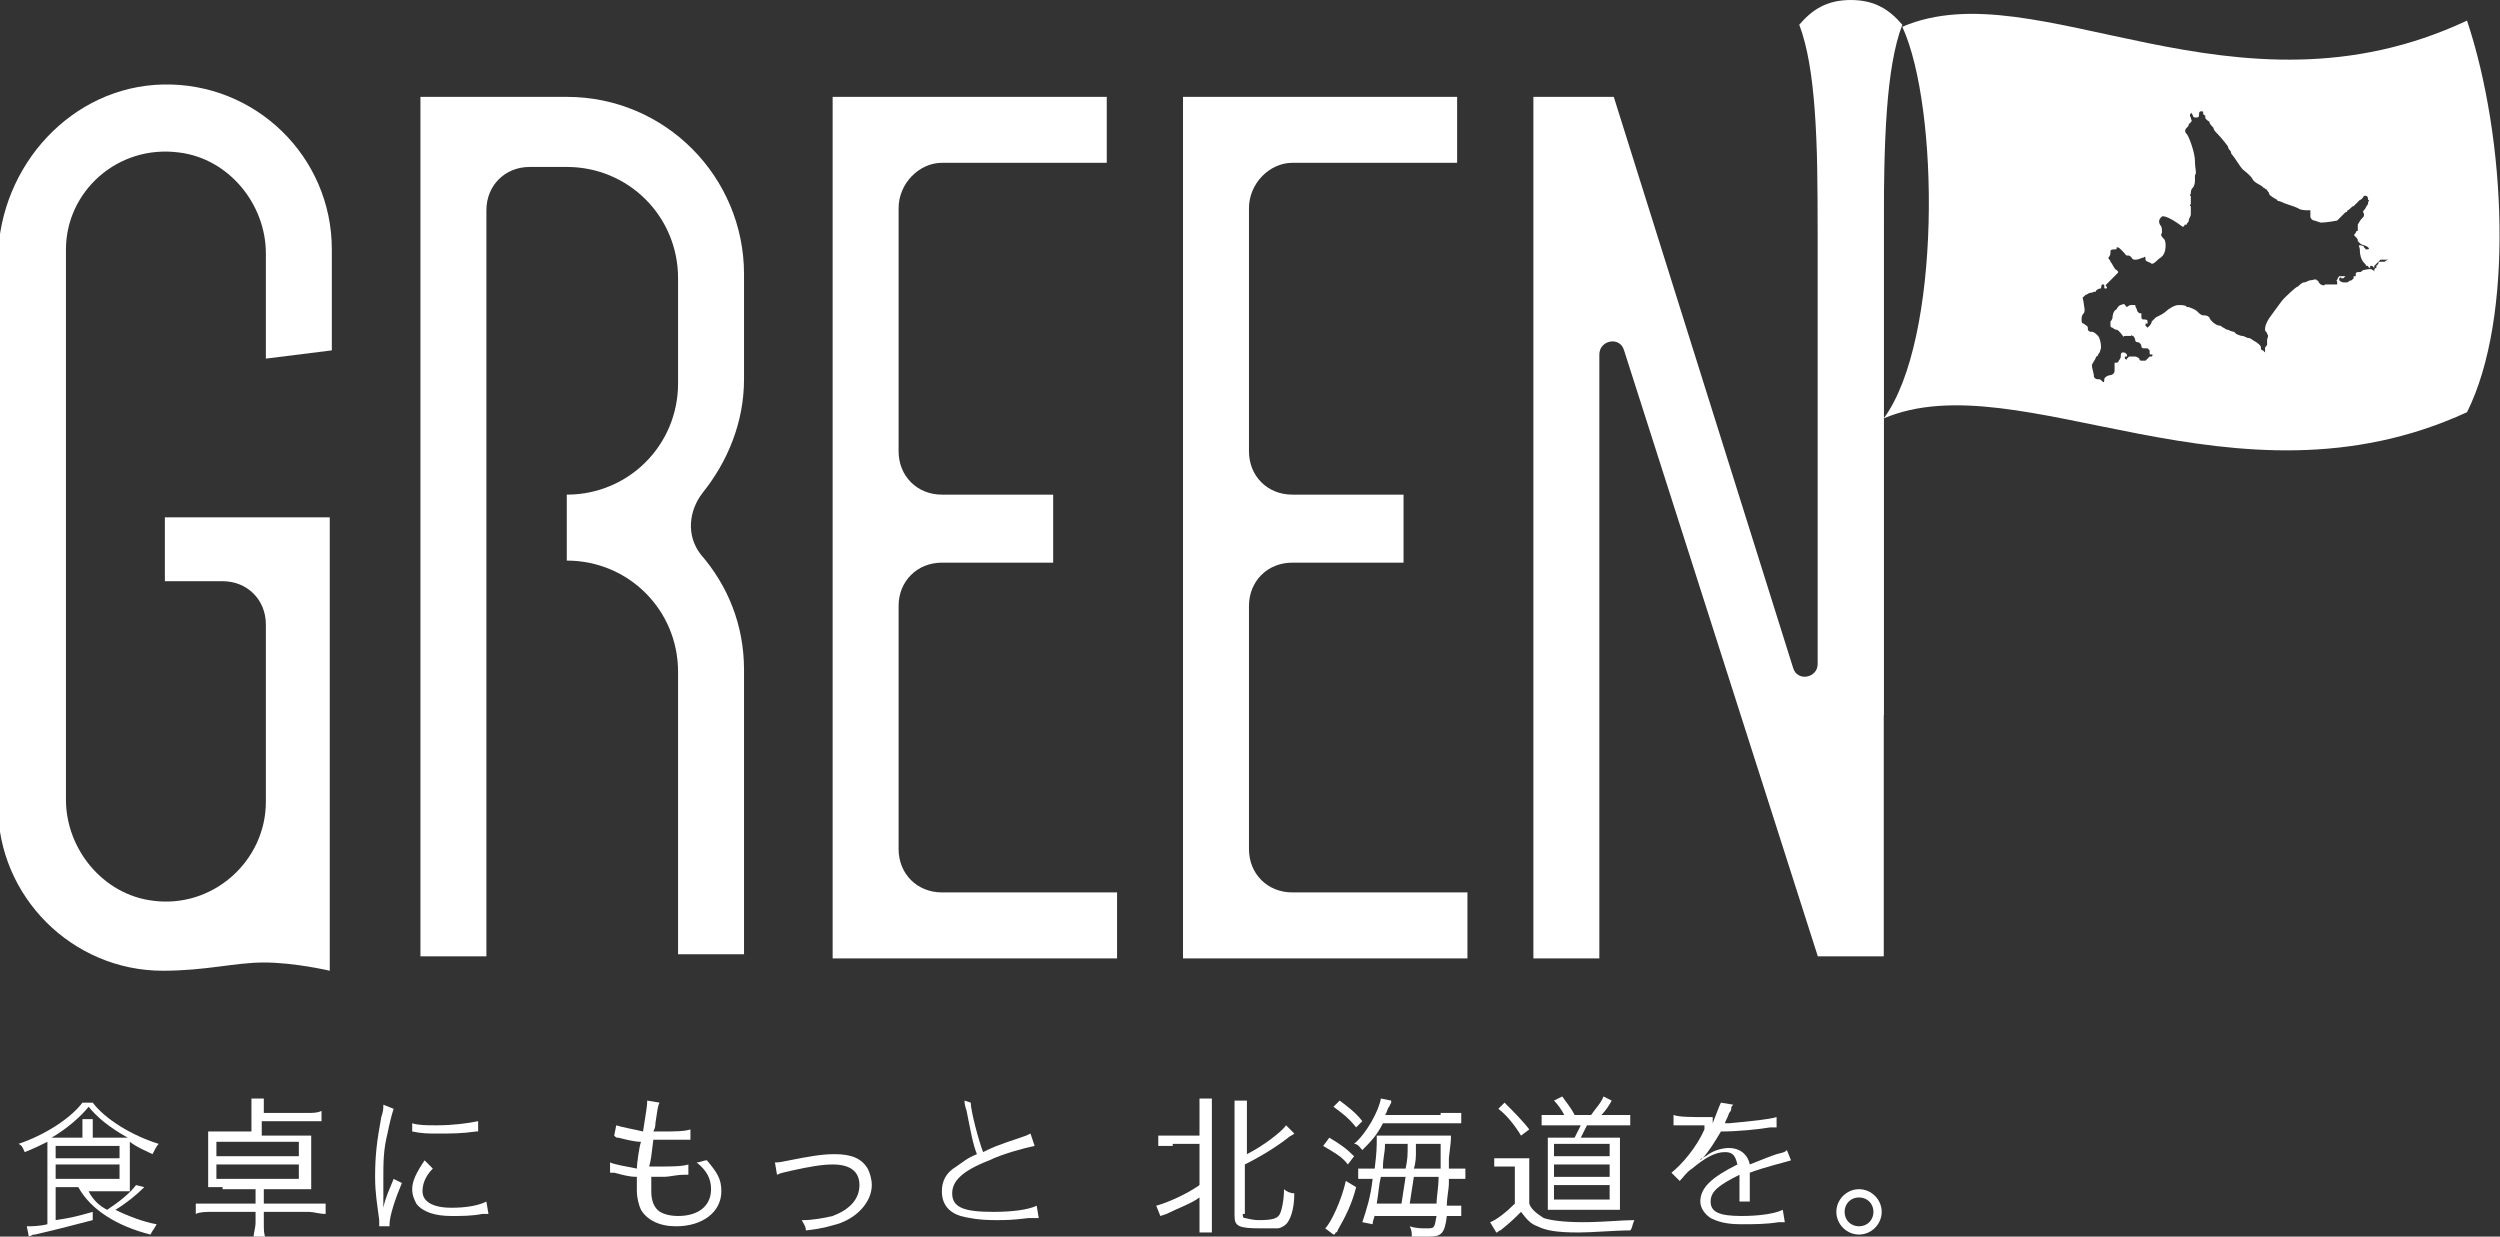
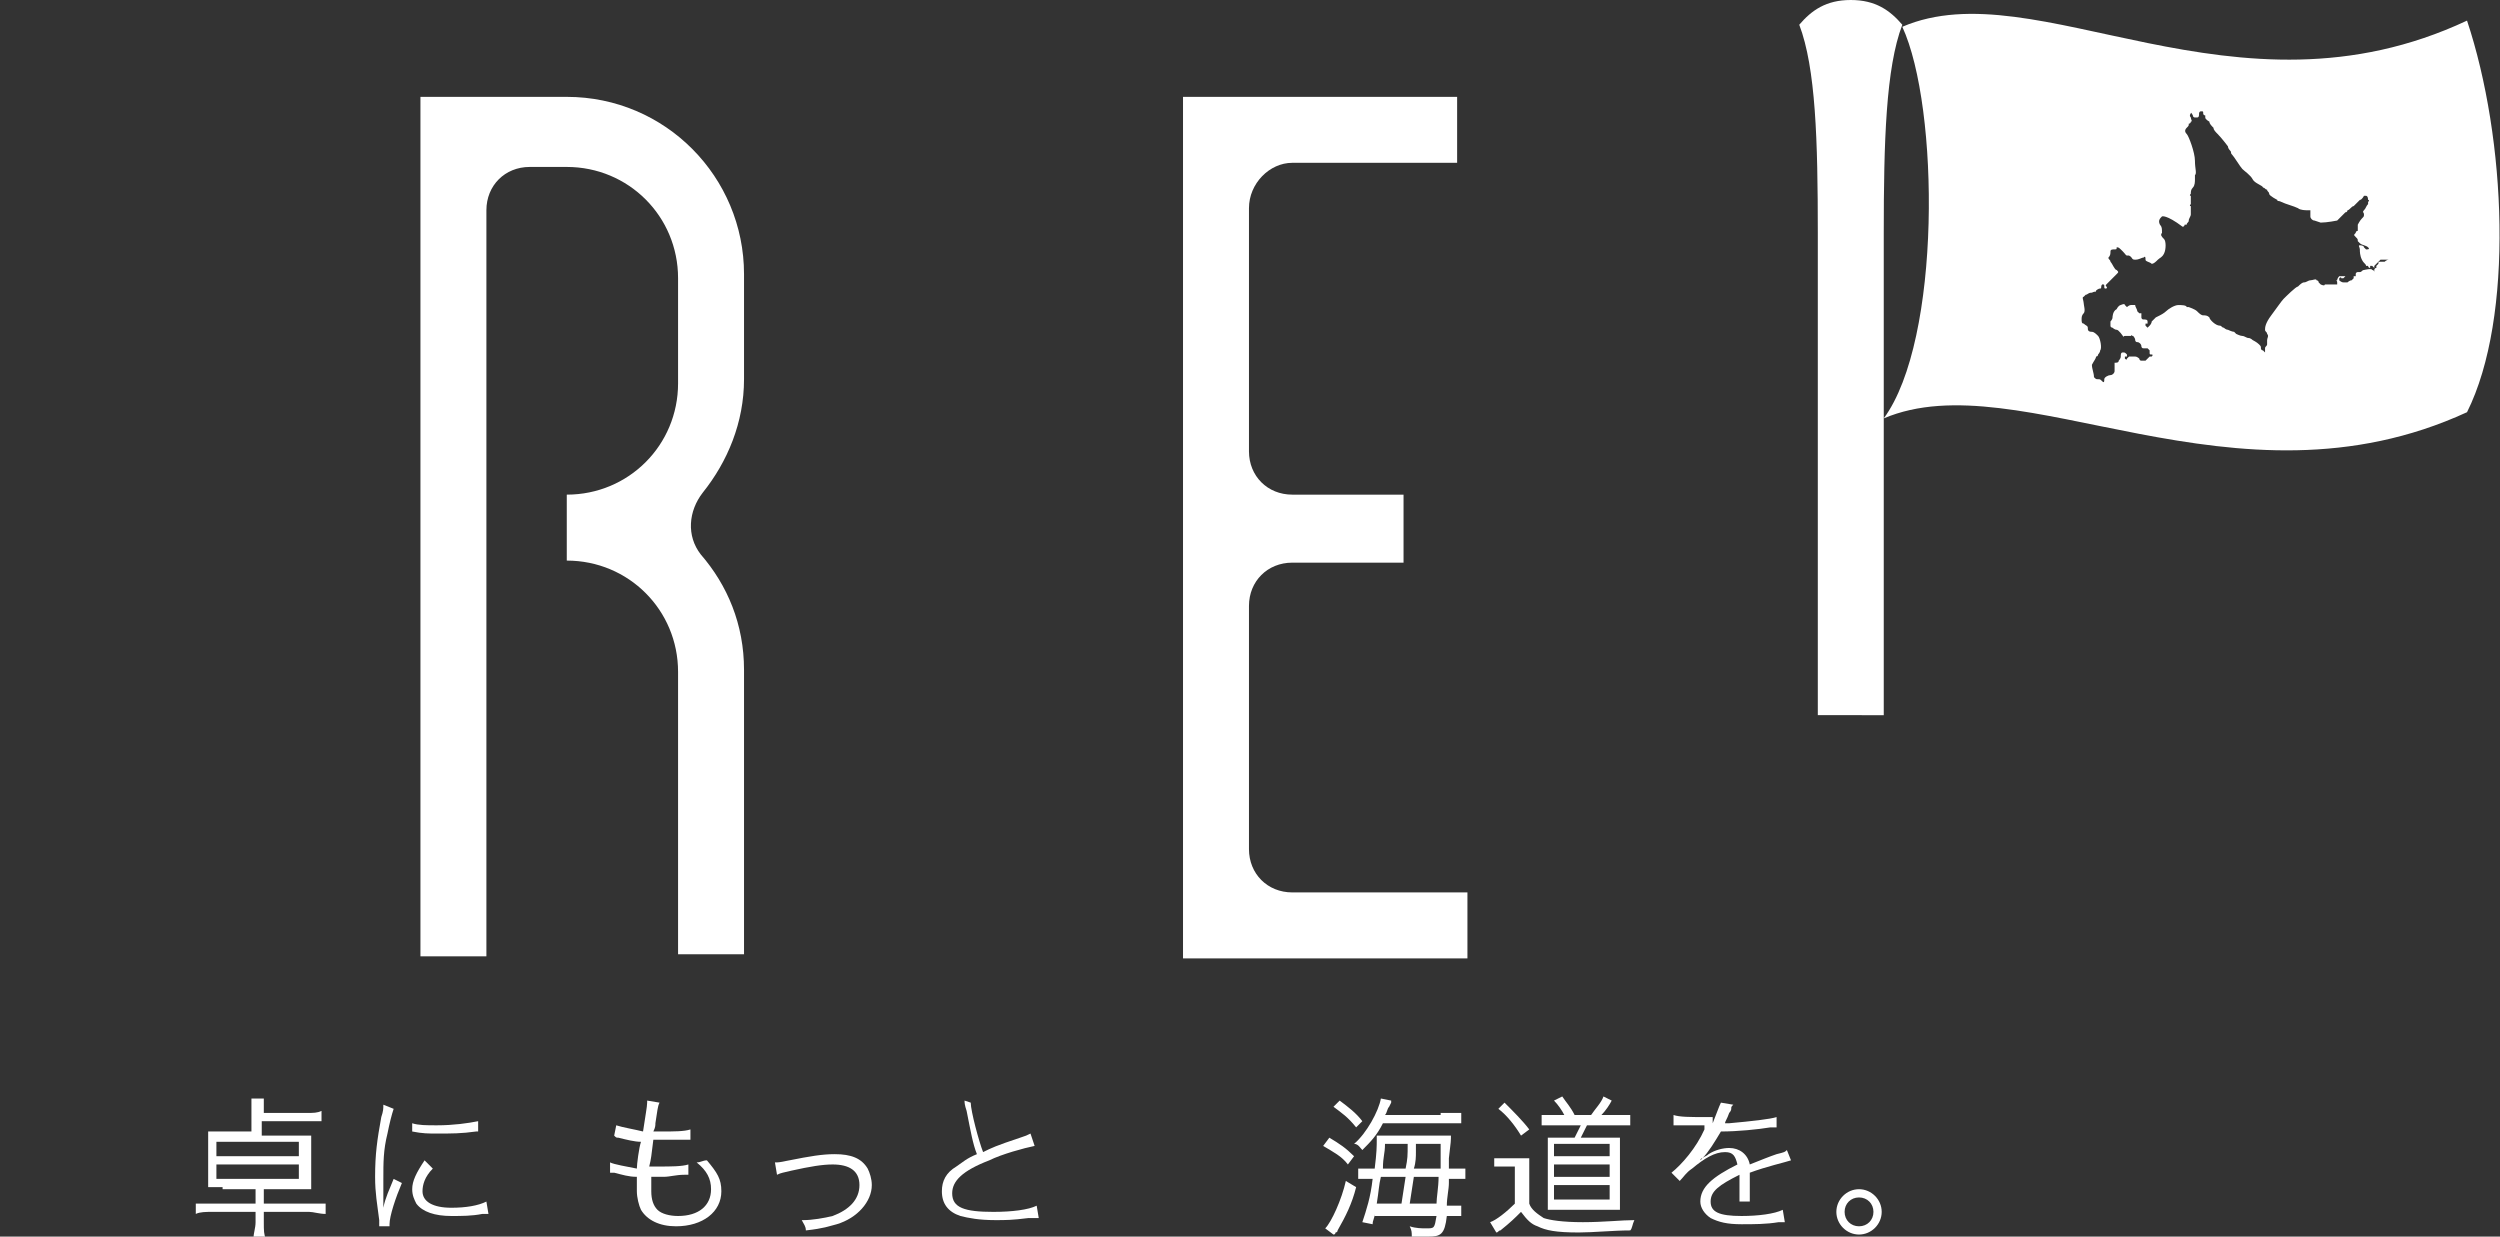
<svg xmlns="http://www.w3.org/2000/svg" version="1.1" id="レイヤー_1" x="0px" y="0px" viewBox="0 0 121.3 60" style="enable-background:new 0 0 121.3 60;" xml:space="preserve">
  <rect x="0" y="0" width="121.3" height="60" fill="#333333" stroke="none" />
  <style type="text/css">
	.st0{fill:#FFFFFF;}
</style>
  <g>
    <g>
      <g>
        <g>
-           <path class="st0" d="M8,25.1h8v22c0,0-1.7-0.4-3.2-0.4c-1.4,0-2.8,0.4-4.9,0.4c-4.4,0-8-3.6-8-8l0-26.6C0,8,3.5,4.2,7.9,4.1      c4.5-0.1,8.2,3.5,8.2,8v4.9l-3.2,0.4l0-5.1c0-2.4-1.8-4.6-4.2-4.9C5.7,7,3.2,9.3,3.2,12.1l0,26.7c0,2.4,1.8,4.6,4.2,4.9      c2.9,0.4,5.5-1.9,5.5-4.8v-8.6c0-1.2-0.9-2.1-2.1-2.1H8V25.1z" />
          <path class="st0" d="M23.6,46.4h-3.2V4.7h7.1c4.8,0,8.6,3.9,8.6,8.6v5.1c0,2.1-0.8,4-2,5.5c-0.7,0.9-0.8,2.1-0.1,3      c1.3,1.5,2.1,3.4,2.1,5.6v13.8h-3.2V32.6c0-3-2.4-5.4-5.4-5.4v-3.2c3,0,5.4-2.4,5.4-5.4v-5.1c0-3-2.4-5.4-5.4-5.4h-1.8      c-1.2,0-2.1,0.9-2.1,2.1V46.4z" />
-           <path class="st0" d="M43.6,10.1v11.8c0,1.2,0.9,2.1,2.1,2.1h5.4v3.3h-5.4c-1.2,0-2.1,0.9-2.1,2.1v11.8c0,1.2,0.9,2.1,2.1,2.1      h8.5v3.2H40.4V4.7h13.3v3.2h-8C44.6,7.9,43.6,8.9,43.6,10.1z" />
          <path class="st0" d="M60.6,10.1v11.8c0,1.2,0.9,2.1,2.1,2.1h5.4v3.3h-5.4c-1.2,0-2.1,0.9-2.1,2.1v11.8c0,1.2,0.9,2.1,2.1,2.1      h8.5v3.2H57.4V4.7h13.3v3.2h-8C61.6,7.9,60.6,8.9,60.6,10.1z" />
-           <path class="st0" d="M74.4,4.7h3.9L87,32.4c0.2,0.7,1.2,0.5,1.2-0.2V4.7h3.2v41.7h-3.2L78.8,17c-0.2-0.7-1.2-0.5-1.2,0.2v29.3      h-3.2V4.7z" />
          <path class="st0" d="M91.4,34.7c0-5.3,0-19.8,0-23.4c0-4.4,0.1-8,0.9-10.1C91.7,0.5,91,0,89.8,0c-1.2,0-1.9,0.5-2.5,1.2      c0.8,2.1,0.9,5.6,0.9,10.1c0,3.7,0,18.1,0,23.4" />
        </g>
      </g>
      <g>
-         <path class="st0" d="M2.7,57.6v1.6c0.7-0.1,1.1-0.2,1.8-0.4l0,0.4c-0.8,0.2-1.5,0.4-2.8,0.7c-0.1,0-0.1,0-0.3,0.1l-0.1-0.5     c0.2,0,0.6,0,1-0.1v-3.4c0-0.2,0-0.5,0-0.6c-0.4,0.2-0.6,0.3-1.1,0.5c-0.1-0.2-0.1-0.3-0.3-0.4c1.2-0.4,2.5-1.2,3.1-2h0.5     c0.6,0.8,1.9,1.6,3.2,2c-0.1,0.1-0.2,0.3-0.3,0.5c-0.4-0.2-0.7-0.3-1.1-0.6c0,0.2,0,0.3,0,0.5v1.3c0,0.3,0,0.4,0,0.6     c-0.2,0-0.4,0-0.7,0H4.3c0.2,0.4,0.5,0.7,0.9,0.9c0.6-0.4,1.1-0.8,1.4-1.2L7,57.6c-0.4,0.4-0.9,0.8-1.4,1.1     c0.6,0.3,1.4,0.6,2,0.7c-0.1,0.2-0.2,0.3-0.3,0.5c-1.6-0.4-2.9-1.2-3.5-2.3H2.7z M5.6,55.2c0.3,0,0.4,0,0.6,0     c-0.9-0.5-1.5-1-1.9-1.5c-0.4,0.5-1.1,1.1-1.8,1.5c0.2,0,0.3,0,0.5,0H4v-0.3c0-0.3,0-0.4,0-0.6h0.5c0,0.2,0,0.3,0,0.6v0.3H5.6z      M2.7,56.2h3.1v-0.6H2.7V56.2z M2.7,57.2h3.1v-0.7H2.7V57.2z" />
        <path class="st0" d="M10.8,57.6c-0.3,0-0.5,0-0.7,0c0-0.2,0-0.4,0-0.7v-1.3c0-0.3,0-0.5,0-0.7c0.2,0,0.4,0,0.7,0h1.4V54     c0-0.3,0-0.5,0-0.7h0.6c0,0.2,0,0.4,0,0.7h2.1c0.3,0,0.5,0,0.7-0.1v0.5c-0.2,0-0.5,0-0.8,0h-2.1v0.7h1.7c0.3,0,0.5,0,0.7,0     c0,0.2,0,0.4,0,0.7V57c0,0.3,0,0.5,0,0.7c-0.2,0-0.4,0-0.7,0h-1.6v0.7H15c0.4,0,0.6,0,0.8,0v0.5c-0.3,0-0.6-0.1-0.8-0.1h-2.2v0.5     c0,0.4,0,0.6,0.1,0.8h-0.6c0-0.3,0.1-0.5,0.1-0.8v-0.5h-2.1c-0.3,0-0.6,0-0.8,0.1v-0.5c0.2,0,0.5,0,0.8,0h2.1v-0.7H10.8z      M10.5,55.4v0.7h4v-0.7H10.5z M10.5,56.5v0.7h4v-0.7H10.5z" />
        <path class="st0" d="M19.1,53.8c-0.1,0.3-0.2,0.7-0.3,1.2c-0.2,0.8-0.2,1.4-0.2,2.2c0,0.6,0,1,0,1.4c0.1-0.5,0.3-0.9,0.5-1.4     l0.4,0.2c-0.3,0.7-0.6,1.6-0.6,2v0.1l-0.5,0c0-0.1,0-0.1,0-0.3c-0.1-0.8-0.2-1.3-0.2-2.1c0-1.1,0.1-1.8,0.3-2.9     c0.1-0.3,0.1-0.4,0.1-0.6L19.1,53.8z M21,56.7c-0.4,0.4-0.5,0.8-0.5,1.1c0,0.5,0.5,0.8,1.4,0.8c0.7,0,1.3-0.1,1.7-0.3l0.1,0.6     l-0.1,0l-0.2,0c-0.5,0.1-1,0.1-1.5,0.1c-0.8,0-1.4-0.2-1.7-0.6c-0.1-0.2-0.2-0.4-0.2-0.7c0-0.4,0.2-0.8,0.6-1.4L21,56.7z      M20,54.5c0.3,0.1,0.7,0.1,1.2,0.1c0.8,0,1.5-0.1,2-0.2l0,0.5l0,0l-0.1,0c-0.7,0.1-1.2,0.1-1.9,0.1c-0.4,0-0.7,0-1.2-0.1L20,54.5     z" />
        <path class="st0" d="M29.6,56.4c0.2,0.1,0.8,0.2,1.3,0.3c0-0.2,0.1-1,0.2-1.3c-0.3,0-0.7-0.1-1.1-0.2c-0.1,0-0.1,0-0.2-0.1     l0.1-0.5c0.3,0.1,0.9,0.2,1.3,0.3c0.1-0.7,0.2-1.2,0.2-1.4v-0.1l0.6,0.1c-0.1,0.2-0.1,0.4-0.2,1c0,0.1,0,0.2-0.1,0.4     c0.2,0,0.3,0,0.4,0c0.6,0,1.1,0,1.4-0.1l0,0.5l-0.2,0l-0.3,0c-0.2,0-0.4,0-0.7,0c-0.1,0-0.2,0-0.6,0c-0.1,0.8-0.1,0.9-0.2,1.3     c0.3,0,0.4,0,0.5,0c0.5,0,1.1,0,1.4-0.1l0,0.5c-0.1,0-0.1,0-0.2,0c-0.4,0-0.7,0.1-1,0.1c-0.2,0-0.3,0-0.6,0v0.1l0,0.1     c0,0.2,0,0.4,0,0.5c0,0.4,0.1,0.7,0.3,0.9c0.2,0.2,0.6,0.3,1,0.3c1,0,1.6-0.5,1.6-1.3c0-0.5-0.2-0.9-0.7-1.3     c0.2,0,0.3-0.1,0.5-0.1c0.5,0.6,0.7,0.9,0.7,1.5c0,1-0.9,1.7-2.2,1.7c-0.8,0-1.4-0.3-1.7-0.8c-0.1-0.2-0.2-0.6-0.2-0.9     c0-0.2,0-0.3,0-0.6l0-0.1c-0.4,0-0.7-0.1-1.1-0.2c-0.1,0-0.1,0-0.2,0L29.6,56.4z" />
        <path class="st0" d="M37.6,56.4c0.2,0,0.2,0,0.7-0.1c1-0.2,1.6-0.3,2.2-0.3c0.8,0,1.3,0.2,1.6,0.7c0.1,0.2,0.2,0.5,0.2,0.8     c0,0.8-0.7,1.6-1.7,1.9c-0.4,0.1-0.6,0.2-1.5,0.3c0-0.2-0.1-0.3-0.2-0.5c0.1,0,0.1,0,0.1,0c0.4,0,1-0.1,1.4-0.2     c0.8-0.3,1.3-0.8,1.3-1.5c0-0.7-0.5-1-1.3-1c-0.5,0-1.1,0.1-2,0.3c-0.4,0.1-0.5,0.1-0.7,0.2L37.6,56.4z" />
        <path class="st0" d="M47.1,53.5c0,0.4,0.4,1.9,0.6,2.4c0.4-0.2,0.6-0.3,1.8-0.7c0.3-0.1,0.3-0.1,0.5-0.2l0.2,0.6     c-0.5,0.1-1.6,0.4-2.2,0.7c-1.3,0.5-1.8,1-1.8,1.6c0,0.7,0.6,0.9,2,0.9c0.9,0,1.7-0.1,2.1-0.3l0.1,0.6c-0.1,0-0.1,0-0.2,0l-0.3,0     c-0.8,0.1-1.1,0.1-1.6,0.1c-0.8,0-1.3-0.1-1.7-0.2c-0.6-0.2-0.9-0.6-0.9-1.2c0-0.5,0.2-0.9,0.7-1.2c0.3-0.2,0.5-0.4,1-0.6     c-0.2-0.5-0.3-1.1-0.5-2.1c-0.1-0.3-0.1-0.4-0.1-0.5L47.1,53.5z" />
-         <path class="st0" d="M56.9,55.6c-0.3,0-0.5,0-0.7,0v-0.5c0.2,0,0.3,0,0.7,0h1.3v-1c0-0.3,0-0.5,0-0.8h0.6c0,0.2,0,0.4,0,0.8v4.9     c0,0.3,0,0.6,0,0.8h-0.6c0-0.2,0-0.4,0-0.8v-0.9c-0.4,0.3-1,0.5-1.6,0.8l-0.3,0.1l-0.2-0.5c0.4-0.1,1.4-0.5,2.1-1v-2H56.9z      M60.3,58.9c0,0.1,0,0.2,0.1,0.2c0.1,0,0.3,0.1,0.7,0.1c0.7,0,0.9-0.1,1-0.3c0.1-0.2,0.2-0.7,0.2-1.2c0.1,0.1,0.3,0.2,0.5,0.2     c0,0.8-0.2,1.3-0.4,1.5c-0.1,0.1-0.3,0.2-0.4,0.2c-0.2,0-0.4,0-0.8,0c-1.1,0-1.3-0.1-1.3-0.6v-4.8c0-0.4,0-0.6,0-0.8h0.6     c0,0.2,0,0.4,0,0.8v1.8c0.8-0.4,1.7-1.1,1.9-1.4l0.4,0.4c-0.1,0.1-0.2,0.1-0.3,0.2c-0.5,0.4-1.3,0.9-2.1,1.3V58.9z" />
        <path class="st0" d="M64.5,55.2c0.5,0.3,0.8,0.5,1.2,0.9l-0.3,0.4c-0.3-0.4-0.7-0.6-1.2-0.9L64.5,55.2z M65.8,57.6     c-0.2,0.8-0.5,1.4-0.9,2.1c0,0.1-0.1,0.1-0.1,0.1c0,0,0,0.1-0.1,0.1l-0.4-0.3c0.3-0.3,0.8-1.4,1-2.3L65.8,57.6z M65,53.4     c0.4,0.3,0.8,0.6,1.1,1l-0.3,0.3c-0.4-0.5-0.7-0.7-1.1-1L65,53.4z M69.9,54c0.5,0,0.7,0,1,0v0.5c-0.2,0-0.4,0-0.9,0h-2.9     c-0.3,0.6-0.6,0.9-1,1.3c-0.1-0.1-0.2-0.3-0.4-0.3c0.6-0.5,1.2-1.6,1.3-2.2l0.5,0.1l0,0.1l-0.1,0.2c-0.1,0.1-0.1,0.3-0.2,0.4     H69.9z M66.7,58.9c0,0.2-0.1,0.3-0.1,0.5l-0.5-0.1c0.2-0.6,0.4-1.2,0.5-2.1h0c-0.3,0-0.5,0-0.7,0v-0.5c0.2,0,0.4,0,0.7,0h0.1     c0.1-0.8,0.1-1.1,0.1-1.4c0-0.1,0-0.1,0-0.2c0.1,0,0.3,0,0.5,0h2.3c0.4,0,0.5,0,0.8,0c0,0.2,0,0.3-0.1,1.1c0,0.2,0,0.3,0,0.5h0.1     c0.3,0,0.5,0,0.7,0v0.5c-0.2,0-0.4,0-0.7,0h-0.1l0,0.1l0,0.1c0,0.3-0.1,0.7-0.1,1.1h0.1c0.3,0,0.4,0,0.6,0v0.5     c-0.2,0-0.3,0-0.6,0h-0.1c-0.1,0.9-0.3,1-0.9,1c-0.2,0-0.4,0-0.8,0c0-0.2,0-0.3-0.1-0.5c0.3,0.1,0.6,0.1,0.8,0.1     c0.4,0,0.4,0,0.5-0.6H66.7z M67,57.1c-0.1,0.4-0.1,0.7-0.2,1.3H68c0.1-0.6,0.1-0.7,0.2-1.3H67z M68.2,56.7     c0.1-0.5,0.1-0.6,0.1-1.2h-1.1c0,0.5-0.1,0.6-0.1,1.2H68.2z M68.6,57.1c-0.1,0.6-0.1,0.7-0.2,1.3h1.3c0-0.3,0.1-0.8,0.1-1.3H68.6     z M69.9,56.7c0-0.4,0-0.8,0-1.2h-1.2c0,0.1,0,0.3,0,0.4c0,0.2,0,0.5-0.1,0.8H69.9z" />
        <path class="st0" d="M72.6,56.2c0.2,0,0.3,0,0.6,0h0.4c0.2,0,0.4,0,0.6,0c0,0.2,0,0.4,0,0.8v1.4c0.1,0.3,0.4,0.5,0.7,0.7     c0.3,0.1,0.9,0.2,1.9,0.2c1,0,1.9-0.1,2.5-0.1c-0.1,0.2-0.1,0.4-0.2,0.5c-0.8,0-1.8,0.1-2.5,0.1c-1.1,0-1.6-0.1-2-0.3     c-0.3-0.1-0.5-0.3-0.8-0.7c-0.3,0.3-0.5,0.5-1,0.9c-0.1,0-0.1,0.1-0.2,0.1l-0.3-0.5c0.3-0.1,0.8-0.5,1.2-0.9v-1.8h-0.5     c-0.2,0-0.4,0-0.5,0V56.2z M73,53.5c0.4,0.4,0.9,0.9,1.2,1.3l-0.4,0.3c-0.3-0.5-0.7-1-1.1-1.3L73,53.5z M75.9,54.1     c-0.1-0.2-0.3-0.5-0.5-0.7l0.4-0.2c0.2,0.3,0.4,0.5,0.6,0.9h0.8c0.2-0.3,0.5-0.6,0.6-0.9l0.4,0.2c-0.1,0.2-0.3,0.5-0.5,0.7h0.7     c0.4,0,0.6,0,0.7,0v0.5c-0.2,0-0.5,0-0.7,0h-1.4c-0.1,0.2-0.2,0.4-0.3,0.6h1.2c0.3,0,0.6,0,0.7,0c0,0.2,0,0.5,0,0.7v2     c0,0.3,0,0.5,0,0.8c-0.2,0-0.3,0-0.5,0h-2.3c-0.3,0-0.5,0-0.7,0c0-0.2,0-0.5,0-0.7v-2.1c0-0.3,0-0.6,0-0.7c0.2,0,0.4,0,0.8,0h0.5     c0.1-0.2,0.2-0.4,0.3-0.6h-1.2c-0.4,0-0.5,0-0.7,0v-0.5c0.2,0,0.4,0,0.8,0H75.9z M75.4,58.2h2.7v-0.7h-2.7V58.2z M75.4,56.1h2.7     v-0.6h-2.7V56.1z M75.4,57.1h2.7v-0.6h-2.7V57.1z" />
        <path class="st0" d="M83.1,54.5c0.2-0.5,0.3-0.8,0.4-1l0.6,0.1c-0.1,0.1-0.1,0.1-0.1,0.2c0,0.1-0.1,0.2-0.1,0.2     c-0.1,0.3-0.2,0.4-0.2,0.5h0.1c0,0,0,0,0.1,0c1.1-0.1,2-0.2,2.3-0.3l0,0.5c-0.1,0-0.1,0-0.3,0c-0.6,0.1-1.6,0.2-2.4,0.2     c-0.3,0.5-0.6,1-0.9,1.3c-0.1,0-0.1,0.1-0.1,0.1l0,0c0,0,0.1-0.1,0.1-0.1c0.1-0.1,0.2-0.1,0.3-0.2c0.3-0.2,0.7-0.3,1-0.3     c0.5,0,0.9,0.3,1,0.8c0.5-0.2,1-0.4,1.3-0.5c0.4-0.1,0.4-0.1,0.5-0.2l0.2,0.5c-0.3,0.1-1.2,0.3-2,0.6c0,0.2,0,0.3,0,0.4     c0,0.1,0,0.2,0,0.4c0,0.1,0,0.3,0,0.3c0,0.1,0,0.2,0,0.3l-0.5,0c0-0.1,0-0.7,0-1.2v-0.1c-1,0.5-1.4,0.8-1.4,1.3     c0,0.5,0.4,0.7,1.5,0.7c0.8,0,1.6-0.1,2-0.3l0.1,0.6c-0.1,0-0.1,0-0.3,0c-0.6,0.1-1.2,0.1-1.8,0.1c-0.7,0-1.1-0.1-1.5-0.3     c-0.3-0.2-0.5-0.5-0.5-0.8c0-0.7,0.6-1.2,1.8-1.8c-0.1-0.4-0.2-0.6-0.6-0.6c-0.5,0-1,0.3-1.6,0.8c-0.3,0.2-0.4,0.4-0.6,0.6     l-0.4-0.4c0.5-0.4,1.2-1.2,1.6-2.1c0,0,0,0,0-0.1l0-0.1c0,0-0.1,0-0.1,0c-0.2,0-0.8,0-1.1,0h-0.1c-0.1,0-0.1,0-0.2,0l0-0.5     c0.3,0.1,0.8,0.1,1.5,0.1H83H83.1z" />
        <path class="st0" d="M91.3,58.8c0,0.6-0.5,1.1-1.1,1.1c-0.6,0-1.1-0.5-1.1-1.1c0-0.6,0.5-1.1,1.1-1.1     C90.8,57.7,91.3,58.2,91.3,58.8z M89.5,58.8c0,0.4,0.3,0.7,0.7,0.7c0.4,0,0.7-0.3,0.7-0.7c0-0.4-0.3-0.7-0.7-0.7     C89.8,58.1,89.5,58.4,89.5,58.8z" />
      </g>
    </g>
    <path class="st0" d="M119.7,20c-11.3,5.2-21.7-2.5-28.3,0.3c2.8-3.8,2.7-15.1,0.9-19c6.5-2.8,16.1,5,27.4-0.3   C121.6,6.7,122,15.4,119.7,20z M104.9,10.5c-0.1,0.1-0.2,0.2-0.1,0.4c0.1,0.1,0.1,0.2,0.1,0.4c-0.1,0.1,0,0.2,0.1,0.3   c0.1,0.1,0.1,0.5,0,0.7c-0.1,0.2-0.2,0.2-0.3,0.3c-0.1,0.1-0.2,0.2-0.3,0.2c-0.1-0.1-0.3-0.1-0.3-0.2c0-0.1,0-0.2-0.1-0.1   c-0.1,0-0.2,0.1-0.4,0.1c-0.2,0-0.1-0.1-0.3-0.2c-0.2,0-0.1,0-0.3-0.2c-0.2-0.2-0.2-0.2-0.3-0.2c0,0.1,0,0.1-0.1,0.1   c-0.1,0-0.2,0-0.2,0.1c0,0.1,0,0.2-0.1,0.3c0,0.1,0.1,0.1,0.1,0.2c0.1,0.1,0.2,0.4,0.3,0.4c0.1,0.1,0.1,0.1,0,0.2   c-0.1,0.1-0.2,0.2-0.3,0.3c-0.1,0.1-0.1,0.1-0.2,0.2c-0.1,0.1,0.1,0.1,0,0.2c-0.1,0-0.1,0-0.1-0.1c0-0.1,0-0.1-0.1-0.1   c-0.1,0.1,0,0.2-0.1,0.2c-0.1,0-0.2,0.1-0.2,0.1c0,0.1,0,0-0.2,0.1c-0.2,0-0.2,0.1-0.3,0.1c-0.1,0.1-0.1,0.1-0.1,0.1   c-0.1,0,0,0.2,0,0.3c0,0.1,0.1,0.4,0,0.5c-0.1,0.1-0.1,0.2-0.1,0.3c0,0.1,0,0.2,0.1,0.2c0.1,0.1,0.2,0.1,0.2,0.2   c0,0.1,0,0.2,0.2,0.2c0.1,0,0.2,0.1,0.3,0.2c0.1,0.1,0.2,0.6,0.1,0.7c0,0.1-0.1,0.2-0.1,0.2s0,0.1-0.1,0.1c0,0.1-0.1,0.2-0.2,0.4   c0,0.2,0.1,0.4,0.1,0.6c0.1,0.1,0.1,0.1,0.2,0.1c0.1,0,0.1,0,0.2,0.1c0.1,0.1,0.1,0,0.1-0.1c0-0.1,0.2-0.2,0.3-0.2   c0.1,0,0.2-0.1,0.2-0.2c0-0.1,0-0.4,0-0.4c0.1,0,0.2,0,0.2-0.1c0,0,0.1-0.1,0.1-0.2c0-0.1,0-0.2,0.1-0.2c0.1,0,0.1,0,0.2,0.1   c0,0,0,0.1,0,0.1c0,0,0,0-0.1,0c0,0,0,0.1,0,0.1c0,0,0.1,0.1,0.1,0c0,0,0.1-0.1,0.1-0.1c0,0,0.1,0,0.1,0c0,0,0.1,0,0.2,0   c0.1,0,0.2,0.1,0.2,0.1c0,0,0,0.1,0.1,0.1c0,0,0.1,0,0.2,0c0,0,0.1-0.1,0.1-0.1c0,0,0.1-0.1,0.1-0.1c0,0,0.1,0,0.1,0   c0,0,0.1-0.1,0-0.1c-0.1,0-0.1,0-0.1-0.1c0,0,0-0.1,0-0.1c0,0-0.1-0.1-0.1-0.1c0,0-0.1,0-0.2,0c-0.1,0-0.1-0.1-0.1-0.1   c0-0.1-0.1-0.2-0.2-0.2c-0.1,0-0.1-0.1-0.1-0.1c0-0.1-0.1-0.2-0.1-0.2c-0.1,0-0.1-0.1-0.1,0c0,0,0,0-0.1,0c0,0-0.2,0-0.2,0   c-0.1,0,0,0.1-0.1,0c0,0-0.2-0.3-0.3-0.3c-0.1,0-0.2-0.1-0.2-0.1c0,0-0.1,0-0.1-0.1c0-0.1,0-0.1,0-0.2c0,0,0.1-0.1,0.1-0.2   c0,0,0-0.3,0.2-0.4c0.1-0.2,0.2-0.2,0.2-0.2c0,0,0.2-0.1,0.2,0c0,0,0.1,0.1,0.1,0.1c0,0,0.1-0.1,0.2-0.1c0,0,0.2,0,0.2,0   c0,0.1,0.1,0.2,0.1,0.3c0,0,0.1,0.1,0.1,0.1c0,0,0,0,0,0c0,0,0.1,0,0.1,0c0,0,0,0.1,0,0.2c0,0,0,0.1,0.1,0.1c0.1,0,0.2,0,0.2,0.1   c0,0,0,0.1,0,0.1c0,0,0,0-0.1,0c0,0,0,0,0,0.1c0,0,0.1,0.1,0.1,0.1c0,0,0.1-0.1,0.1-0.1c0,0,0.1-0.1,0.1-0.2c0,0,0.2-0.2,0.2-0.2   c0,0,0.2-0.1,0.2-0.1c0,0,0.2-0.1,0.3-0.2c0.1-0.1,0.4-0.3,0.6-0.3c0.1,0,0.4,0,0.4,0.1c0,0,0.1,0,0.1,0c0,0,0.3,0.1,0.4,0.2   c0.1,0.1,0.2,0.2,0.3,0.2c0.1,0,0.2,0,0.3,0.1c0,0.1,0.3,0.4,0.5,0.4c0.1,0,0.1,0.1,0.2,0.1c0,0,0.1,0.1,0.2,0.1   c0,0,0.2,0.1,0.3,0.1c0,0,0.1,0.1,0.1,0.1c0,0,0.2,0.1,0.3,0.1s0.2,0.1,0.3,0.1c0.1,0,0.2,0.1,0.2,0.1c0,0,0.2,0.1,0.3,0.2   c0.1,0.1,0.1,0.1,0.1,0.2c0,0,0,0.1,0.1,0.1c0,0,0.1,0.1,0.1,0.1c0,0,0-0.1,0-0.2c0-0.1,0.1-0.1,0.1-0.2c0-0.1,0-0.1,0-0.2   s0.1-0.2,0-0.3c0-0.1-0.1-0.1-0.1-0.2c0-0.1,0-0.3,0.3-0.7c0.3-0.4,0.5-0.7,0.6-0.8c0.1-0.1,0.6-0.6,0.7-0.6   c0.1-0.1,0.2-0.2,0.3-0.2c0.1,0,0.2-0.1,0.3-0.1c0.1,0,0.3-0.1,0.3,0c0,0,0.1,0,0.1,0.1c0,0,0.1,0.1,0.1,0.1c0,0,0.2,0.1,0.2,0   c0,0,0.1,0,0.2,0c0,0,0.2,0,0.2,0c0,0,0.2,0,0.2,0c0,0,0,0,0-0.1c0-0.1-0.1-0.1,0-0.1c0-0.1,0.1-0.2,0.1-0.2c0,0,0.1,0,0.2,0   c0.1,0,0.2,0,0.1,0c0,0-0.1,0.1-0.1,0.1c0,0,0,0-0.1,0c0,0,0-0.1-0.1,0c0,0,0,0,0,0.1c0,0,0.1,0.1,0.2,0.1c0.1,0,0.1,0,0.2,0   c0,0,0.1-0.1,0.2-0.1c0,0,0.1-0.1,0.1-0.1c0,0,0,0,0-0.1c0,0,0.1,0,0.1,0c0,0,0,0,0,0c0,0,0,0,0-0.1c0-0.1,0.1-0.1,0.1-0.1   c0,0,0.1,0,0.1,0c0.1,0,0.1-0.1,0.2-0.1c0,0,0.4-0.1,0.4,0c0.1,0,0.1,0.1,0.1,0.1c0,0,0-0.1,0-0.1c0,0,0-0.1,0.1-0.1   c0,0,0-0.1,0-0.1c0,0,0.1-0.1,0.1-0.1c0-0.1,0-0.1,0.1-0.1c0,0,0.1,0,0.1,0c0,0,0.1,0,0.1,0c0,0,0.1-0.1,0.2-0.1c0,0-0.1,0-0.1,0   c-0.1,0-0.2,0-0.2,0c0,0-0.1,0-0.1,0c0,0-0.1,0.1-0.1,0.1c0,0-0.1,0.1-0.1,0.1c0,0-0.1,0.1-0.1,0.1c0,0,0,0,0,0.1c0,0,0,0,0,0   s-0.1-0.1-0.1-0.1c0,0-0.1,0-0.1,0c0,0,0,0.1,0,0.1c-0.1,0-0.1-0.1-0.1-0.1c0,0-0.1,0-0.1,0c0,0,0,0,0,0c0,0,0,0.1,0,0   c0-0.1-0.1-0.1-0.2-0.3s-0.1-0.4-0.1-0.5c0-0.1-0.1-0.2,0-0.2c0,0,0.2,0,0.2,0.1c0,0,0.1,0.1,0.1,0.1c-0.1,0-0.1,0,0,0   c0.1,0,0.2,0,0.1-0.1c-0.1-0.1-0.3-0.1-0.4-0.2c-0.1-0.1-0.1-0.1-0.1-0.1c0-0.1,0-0.1-0.1-0.2c-0.1-0.1-0.1-0.1,0-0.2   c0-0.1,0.1-0.1,0.1-0.1c0-0.1,0-0.2,0-0.3c0,0,0.1-0.2,0.2-0.3c0.1-0.1,0.1-0.1,0.1-0.2c0-0.1-0.1-0.1,0-0.2   c0.1-0.1,0.1-0.2,0.2-0.3c0,0,0-0.1,0-0.1c0,0,0.1-0.1,0-0.1c0,0,0-0.2-0.1-0.2c0,0-0.1,0-0.1,0c0,0-0.1,0.2-0.2,0.2   c0,0-0.1,0.1-0.1,0.1c0,0-0.1,0.1-0.2,0.2c-0.1,0-0.2,0.2-0.3,0.2c0,0,0,0.1-0.1,0.1c0,0-0.1,0.1-0.1,0.1c0,0-0.1,0.1-0.1,0.1   c0,0-0.1,0.1-0.1,0.1c0,0-0.1,0.1-0.1,0.1c0,0-0.5,0.1-0.8,0.1c-0.3-0.1-0.3-0.1-0.3-0.1c-0.1,0-0.2-0.1-0.2-0.2c0-0.1,0-0.3,0-0.3   c-0.1,0-0.1,0-0.1,0c0,0,0,0,0,0c0,0-0.1,0-0.1,0s-0.3,0-0.4-0.1c-0.2-0.1-0.6-0.2-0.8-0.3c-0.2-0.1-0.2,0-0.2-0.1   c0,0-0.4-0.2-0.4-0.3c0-0.1-0.1-0.1-0.1-0.2c-0.1,0-0.1-0.1-0.2-0.1c0-0.1-0.4-0.2-0.5-0.4c-0.1-0.2-0.4-0.4-0.5-0.5   c-0.1-0.1-0.4-0.6-0.5-0.7c-0.1-0.1,0-0.1-0.1-0.2c-0.1-0.1-0.1-0.2-0.1-0.2c0,0-0.3-0.4-0.5-0.6c-0.1-0.1-0.2-0.2-0.2-0.3   c-0.1-0.1-0.2-0.2-0.2-0.3c0,0-0.2-0.1-0.2-0.2c0-0.1,0-0.1,0-0.1c0,0-0.1,0-0.1-0.1c0-0.1,0-0.1-0.1-0.1c-0.1,0-0.1,0.1-0.1,0.1   c0,0.1,0,0.2-0.1,0.2c-0.1,0-0.1,0-0.1,0c0,0,0,0,0,0c0,0-0.1,0-0.1-0.1c0,0-0.1-0.2-0.1-0.1c0,0-0.1,0.1,0,0.2   c0,0.1,0.1,0.2,0,0.2c0,0,0,0.1-0.1,0.1c0,0.1,0,0.1-0.1,0.2c-0.1,0.1-0.1,0.2,0,0.3c0.1,0.1,0.4,0.9,0.4,1.3c0,0.4,0.1,0.6,0,0.7   c0,0.1,0,0.1,0,0.2c0,0.1,0,0.3-0.1,0.4c-0.1,0.1-0.1,0.2-0.1,0.3c0,0-0.1,0.1,0,0.1c0,0.1,0,0.3,0,0.4c0,0-0.1,0.1,0,0.1   c0,0,0,0.3,0,0.4c0,0.1-0.1,0.2-0.1,0.3c0,0.1-0.1,0.1-0.1,0.2c0,0-0.1,0-0.1,0c0,0,0,0.1-0.1,0.1   C105.1,10.4,104.9,10.5,104.9,10.5z" />
  </g>
</svg>